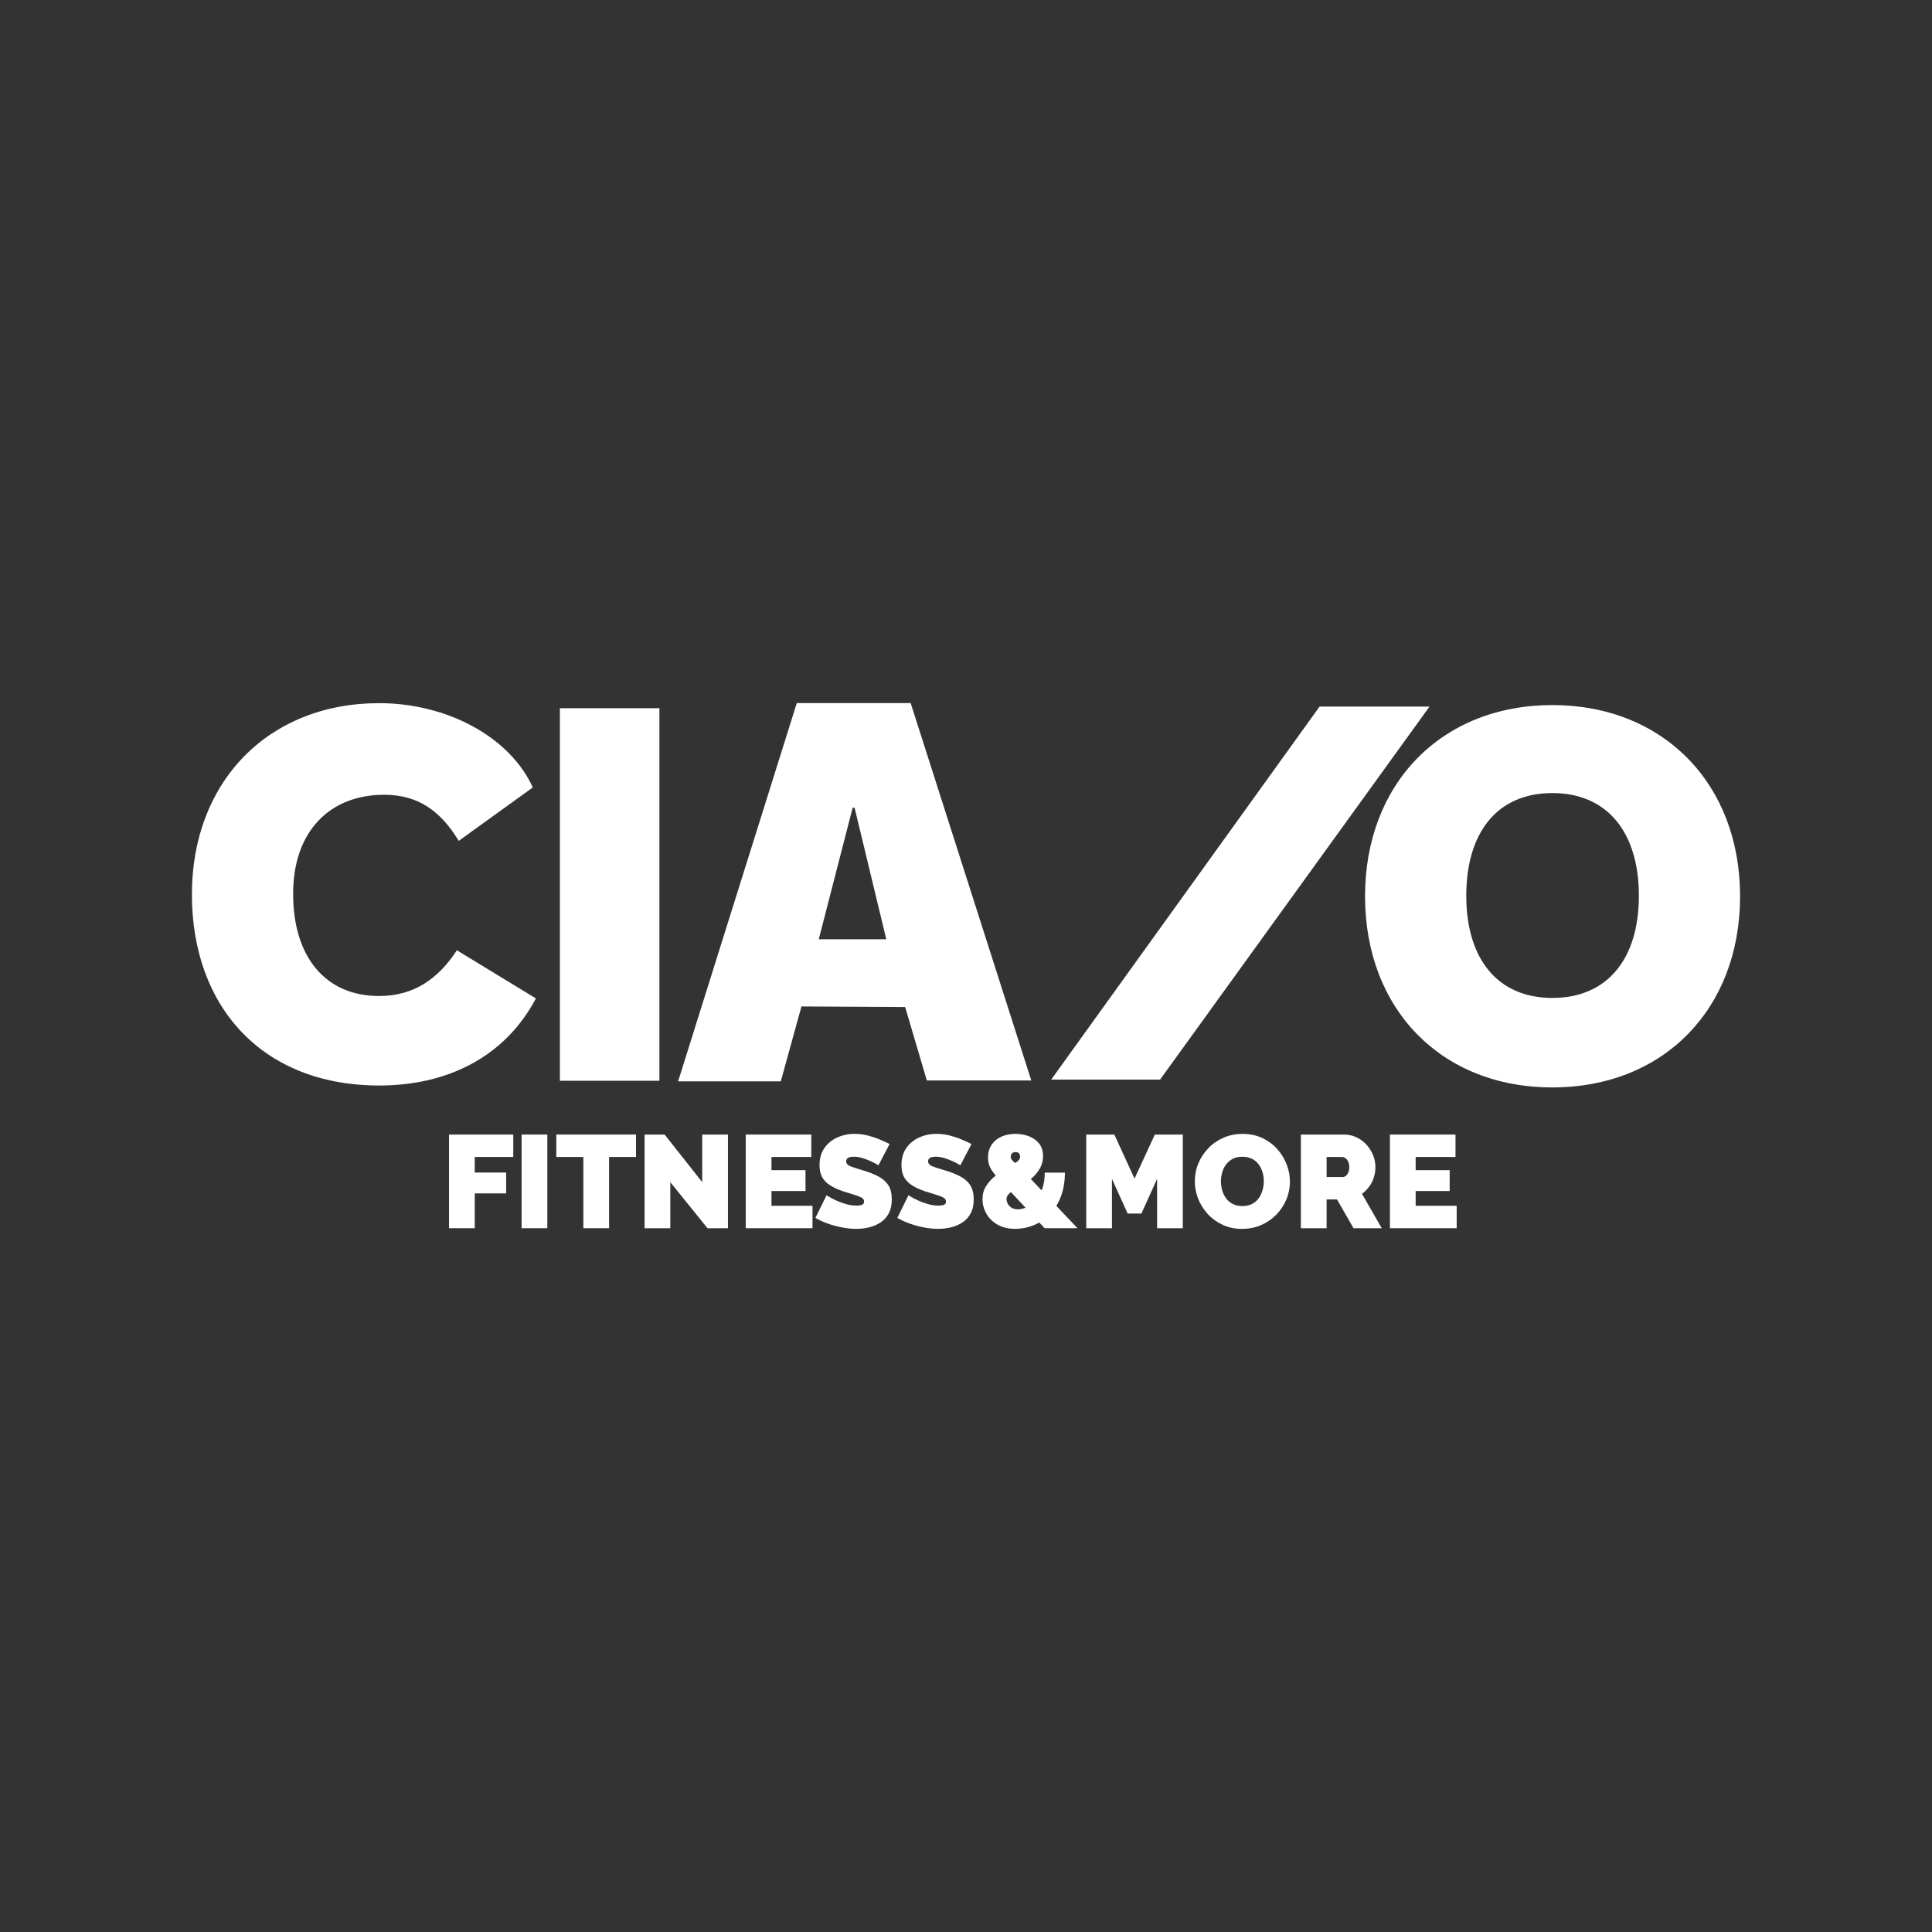
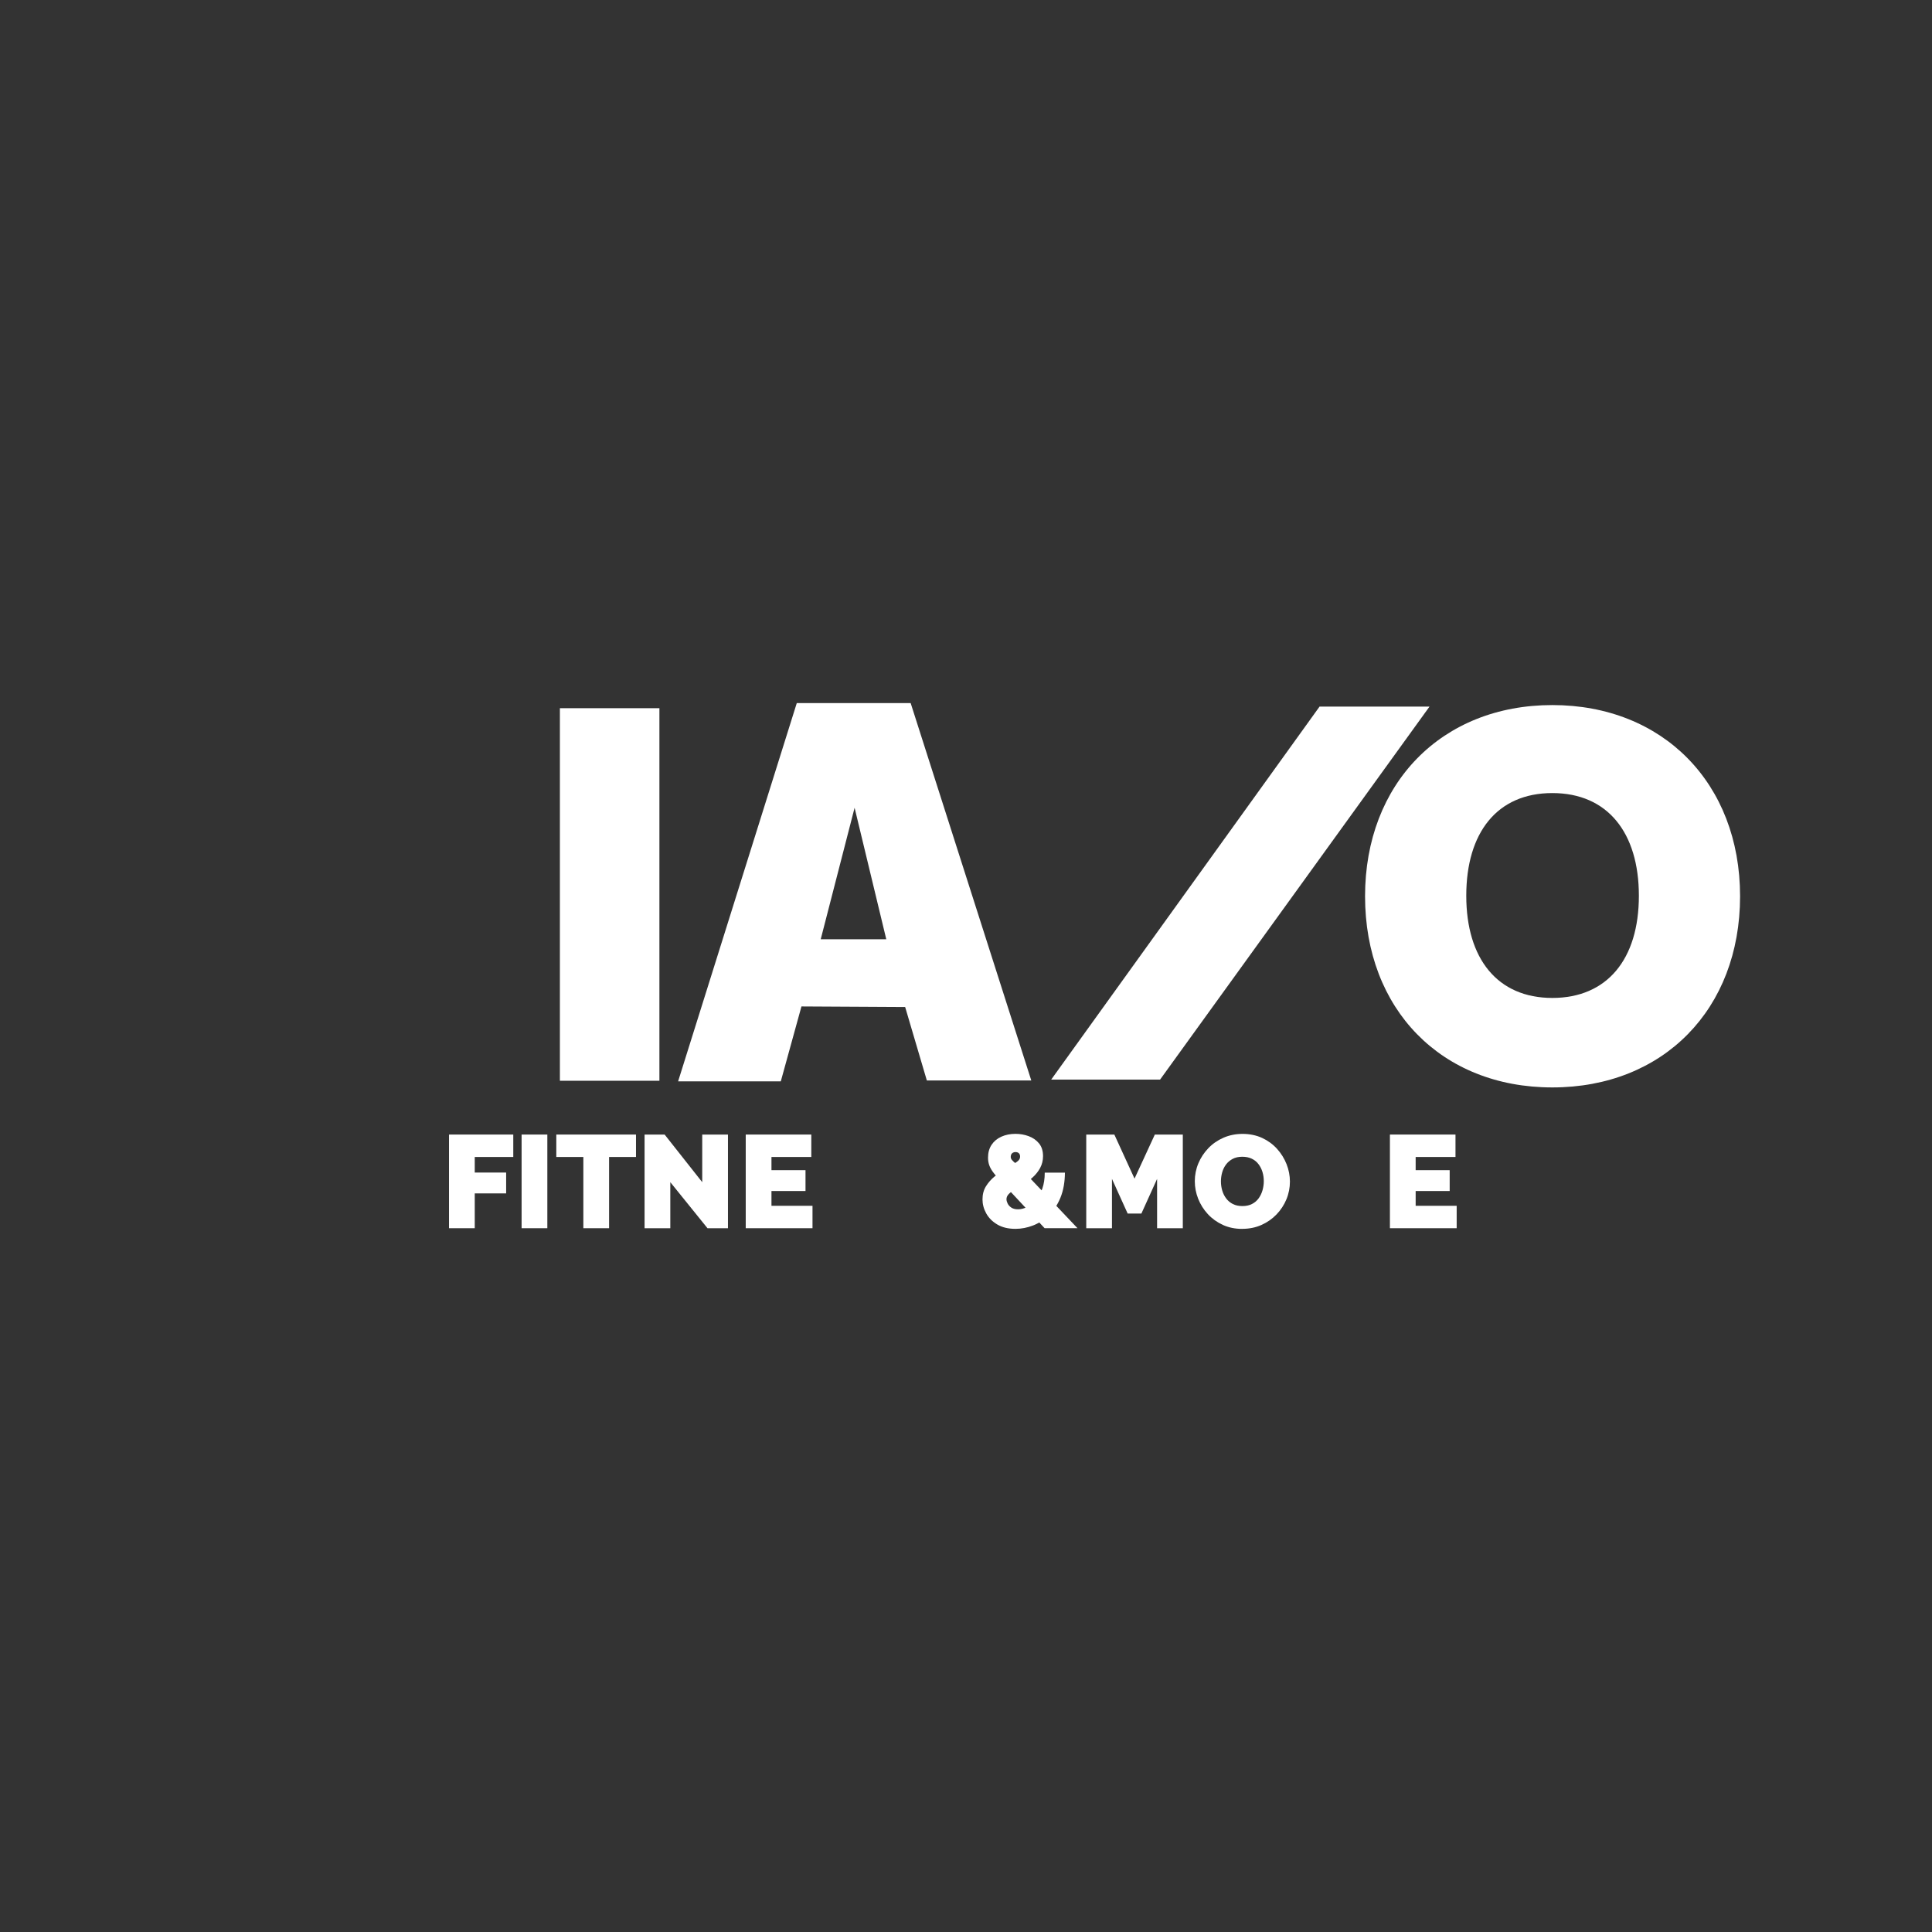
<svg xmlns="http://www.w3.org/2000/svg" id="Warstwa_1" data-name="Warstwa 1" viewBox="0 0 1000 1000">
  <rect x="0" y="0" width="1000" height="1000" fill="#333333" stroke="none" />
  <defs>
    <style>
      .cls-1 {
        fill: none;
      }

      .cls-1, .cls-2 {
        stroke-width: 0px;
      }

      .cls-3 {
        clip-path: url(#clippath);
      }

      .cls-2 {
        fill: #fff;
      }
    </style>
    <clipPath id="clippath">
      <rect class="cls-1" width="1000" height="1000" />
    </clipPath>
  </defs>
  <g class="cls-3">
-     <path class="cls-2" d="M237.44,435.22c-9.11-14.93-20.41-23.85-38.63-23.85-27.84,0-47.09,18.63-47.09,51.28s16.7,52.89,44.54,52.89c18.22,0,30.85-9.26,40.21-23.68l40.92,24.93c-16.26,30.62-46.21,45.07-81.13,45.07-60.23,0-96.93-40.49-96.93-98.95s39.73-98.96,96.93-98.96c34.92,0,67.58,17.35,79.51,43.63l-38.33,27.65Z" />
    <rect class="cls-2" x="289.8" y="366.56" width="51.51" height="192.84" />
-     <path class="cls-2" d="M412.42,363.93h58.94l62.43,195.32h-54.06l-11.22-38.01-53.68-.3-10.69,38.76h-53.15l61.42-195.78ZM423.78,486.17h34.96l-16.4-68.07h-1.01l-17.54,68.07Z" />
+     <path class="cls-2" d="M412.42,363.93h58.94l62.43,195.32h-54.06l-11.22-38.01-53.68-.3-10.69,38.76h-53.15l61.42-195.78ZM423.78,486.17h34.96l-16.4-68.07l-17.54,68.07Z" />
    <path class="cls-2" d="M706.55,463.9c0-58.46,39.73-98.96,96.93-98.96s97.18,40.49,97.18,98.96-39.73,98.95-97.18,98.95-96.93-40.49-96.93-98.95M848.28,463.64c0-32.65-16.2-53.15-44.8-53.15s-44.54,20.5-44.54,53.15,16.2,52.89,44.54,52.89,44.8-19.99,44.8-52.89" />
    <polygon class="cls-2" points="544.1 558.79 600.46 558.79 739.92 365.72 683.01 365.72 544.1 558.79" />
    <polygon class="cls-2" points="232.41 635.72 232.41 587.24 265.67 587.24 265.67 598.85 245.73 598.85 245.73 606.91 261.98 606.91 261.98 617.7 245.73 617.7 245.73 635.72 232.41 635.72" />
    <rect class="cls-2" x="269.98" y="587.24" width="13.32" height="48.48" />
    <polygon class="cls-2" points="329.19 598.85 315.26 598.85 315.26 635.72 301.94 635.72 301.94 598.85 287.94 598.85 287.94 587.24 329.19 587.24 329.19 598.85" />
    <polygon class="cls-2" points="346.95 611.89 346.95 635.73 333.63 635.73 333.63 587.24 344.01 587.24 363.47 611.89 363.47 587.24 376.79 587.24 376.79 635.73 366.2 635.73 346.95 611.89" />
    <polygon class="cls-2" points="420.55 624.12 420.55 635.72 385.99 635.72 385.99 587.24 419.93 587.24 419.93 598.85 399.31 598.85 399.31 605.68 416.93 605.68 416.93 616.47 399.31 616.47 399.31 624.12 420.55 624.12" />
-     <path class="cls-2" d="M454.71,603.15c-1.55-.91-2.96-1.65-4.23-2.22-1.27-.57-2.66-1.08-4.17-1.54-1.5-.45-2.98-.68-4.44-.68-1.14,0-2.07.18-2.8.54-.73.36-1.09.97-1.09,1.83,0,.81.36,1.47,1.09,1.96.73.5,1.76.95,3.11,1.35,1.34.4,2.95.9,4.81,1.49,3,.9,5.6,1.94,7.78,3.11,2.18,1.17,3.87,2.67,5.05,4.5,1.18,1.83,1.77,4.25,1.77,7.27s-.52,5.31-1.57,7.27c-1.05,1.96-2.46,3.53-4.23,4.7-1.78,1.17-3.76,2.02-5.94,2.54-2.18.52-4.42.78-6.69.78s-4.75-.24-7.27-.72c-2.53-.48-4.97-1.14-7.34-1.98-2.37-.84-4.53-1.83-6.49-2.97l5.74-11.68c1.82,1.09,3.48,1.98,4.99,2.66,1.5.68,3.17,1.3,5.02,1.84,1.84.55,3.7.82,5.57.82,1.46,0,2.47-.19,3.04-.55.57-.37.85-.86.85-1.47,0-.95-.5-1.68-1.5-2.2-1-.52-2.31-1.02-3.93-1.49-1.62-.47-3.4-1.03-5.36-1.66-2.82-.95-5.14-2.02-6.96-3.22-1.82-1.2-3.16-2.62-4.03-4.27-.86-1.65-1.3-3.65-1.3-6,0-3.57.84-6.55,2.53-8.95,1.68-2.4,3.9-4.22,6.66-5.46,2.75-1.24,5.72-1.87,8.91-1.87,2.37,0,4.65.29,6.86.85,2.21.57,4.28,1.26,6.21,2.08,1.93.82,3.63,1.59,5.09,2.32l-5.74,10.99Z" />
-     <path class="cls-2" d="M497.11,603.15c-1.55-.91-2.96-1.65-4.23-2.22-1.27-.57-2.66-1.08-4.17-1.54-1.5-.45-2.98-.68-4.44-.68-1.14,0-2.07.18-2.8.54-.73.36-1.09.97-1.09,1.83,0,.81.36,1.47,1.09,1.96.73.5,1.76.95,3.11,1.35,1.34.4,2.95.9,4.81,1.49,3,.9,5.6,1.94,7.78,3.11,2.18,1.17,3.87,2.67,5.05,4.5,1.18,1.83,1.77,4.25,1.77,7.27s-.52,5.31-1.57,7.27c-1.05,1.96-2.46,3.53-4.23,4.7-1.78,1.17-3.76,2.02-5.94,2.54-2.18.52-4.42.78-6.69.78s-4.75-.24-7.27-.72c-2.53-.48-4.97-1.14-7.34-1.98-2.37-.84-4.53-1.83-6.49-2.97l5.74-11.68c1.82,1.09,3.48,1.98,4.99,2.66,1.5.68,3.17,1.3,5.02,1.84,1.84.55,3.7.82,5.57.82,1.46,0,2.47-.19,3.04-.55.57-.37.85-.86.85-1.47,0-.95-.5-1.68-1.5-2.2-1-.52-2.31-1.02-3.93-1.49-1.62-.47-3.4-1.03-5.36-1.66-2.82-.95-5.14-2.02-6.96-3.22-1.82-1.2-3.16-2.62-4.03-4.27-.86-1.65-1.3-3.65-1.3-6,0-3.57.84-6.55,2.53-8.95,1.68-2.4,3.9-4.22,6.66-5.46,2.75-1.24,5.72-1.87,8.91-1.87,2.37,0,4.65.29,6.86.85,2.21.57,4.28,1.26,6.21,2.08,1.93.82,3.63,1.59,5.09,2.32l-5.74,10.99Z" />
    <path class="cls-2" d="M540.7,635.72l-21.58-23.13c-1.91-2.02-3.44-3.75-4.58-5.19-1.14-1.44-1.95-2.79-2.42-4.05-.48-1.26-.72-2.63-.72-4.12,0-2.61.61-4.83,1.84-6.68,1.23-1.84,2.92-3.25,5.09-4.22,2.16-.97,4.59-1.45,7.27-1.45,2.37,0,4.63.39,6.79,1.18,2.16.79,3.95,2.02,5.36,3.71,1.41,1.69,2.12,3.9,2.12,6.64,0,2.2-.49,4.23-1.47,6.07-.98,1.84-2.32,3.53-4.03,5.06-1.71,1.53-3.65,2.92-5.84,4.18-1.46.85-2.77,1.64-3.93,2.37-1.16.73-2.06,1.47-2.7,2.2-.64.74-.95,1.55-.95,2.44,0,.62.19,1.35.58,2.17.39.82,1.03,1.54,1.91,2.14.89.6,2.06.9,3.52.9s3.06-.4,4.68-1.2c1.62-.8,3.12-1.99,4.51-3.58,1.39-1.59,2.5-3.57,3.35-5.94.84-2.37,1.26-5.12,1.26-8.26h10.45c-.05,4.96-.82,9.28-2.32,12.94-1.5,3.67-3.49,6.69-5.97,9.08-2.48,2.39-5.22,4.17-8.23,5.33-3.01,1.16-6.03,1.74-9.08,1.74-3.73,0-6.88-.75-9.42-2.26-2.55-1.51-4.46-3.43-5.74-5.77-1.28-2.34-1.91-4.74-1.91-7.22,0-2.61.6-4.88,1.81-6.81,1.21-1.93,2.7-3.62,4.47-5.06,1.77-1.44,3.51-2.67,5.19-3.71,1.96-1.2,3.52-2.13,4.68-2.8,1.16-.67,2-1.27,2.53-1.83.52-.55.78-1.21.78-1.96s-.22-1.33-.65-1.73c-.43-.4-1.01-.6-1.74-.6-.5,0-.95.11-1.33.33-.39.22-.67.51-.85.87-.18.36-.27.78-.27,1.27,0,.58.19,1.1.58,1.57.39.47,1.04,1.09,1.95,1.87.91.78,2.14,1.99,3.69,3.63l28.34,29.87h-17Z" />
    <polygon class="cls-2" points="598.91 635.72 598.91 610.19 590.78 628.14 583.68 628.14 575.55 610.19 575.55 635.72 562.24 635.72 562.24 587.24 576.78 587.24 587.23 610.05 597.74 587.24 612.22 587.24 612.22 635.72 598.91 635.72" />
    <path class="cls-2" d="M642.94,636.07c-3.69,0-7.03-.69-10.04-2.08-3.01-1.39-5.59-3.25-7.75-5.6-2.16-2.34-3.82-4.99-4.98-7.92-1.16-2.94-1.74-5.97-1.74-9.12s.62-6.3,1.85-9.22c1.23-2.91,2.95-5.52,5.15-7.82,2.21-2.3,4.82-4.11,7.85-5.43,3.03-1.32,6.34-1.98,9.93-1.98s7.03.7,10.04,2.08c3.01,1.39,5.58,3.27,7.72,5.63,2.14,2.37,3.79,5.02,4.95,7.95,1.16,2.94,1.74,5.95,1.74,9.05s-.6,6.24-1.81,9.15c-1.21,2.91-2.91,5.52-5.12,7.82-2.21,2.3-4.81,4.12-7.82,5.46-3,1.34-6.33,2.01-9.97,2.01M631.95,611.48c0,1.64.23,3.22.68,4.75.45,1.53,1.14,2.89,2.05,4.1.91,1.21,2.06,2.16,3.45,2.87,1.39.71,3.04,1.06,4.95,1.06s3.57-.36,4.98-1.09c1.41-.73,2.56-1.72,3.45-2.97.89-1.25,1.55-2.64,1.98-4.17.43-1.52.65-3.08.65-4.68s-.23-3.21-.68-4.71c-.45-1.5-1.14-2.86-2.05-4.06-.91-1.21-2.07-2.15-3.48-2.83-1.41-.68-3.05-1.02-4.92-1.02s-3.56.36-4.95,1.09c-1.39.73-2.54,1.7-3.45,2.9-.91,1.21-1.58,2.57-2.01,4.1-.43,1.53-.65,3.08-.65,4.68" />
-     <path class="cls-2" d="M673.33,635.73v-48.48h22.26c2.37,0,4.55.48,6.56,1.43,2,.96,3.73,2.24,5.19,3.86,1.46,1.62,2.58,3.43,3.38,5.43.8,2,1.2,4.03,1.2,6.08,0,1.87-.27,3.66-.82,5.39-.55,1.73-1.34,3.31-2.39,4.74-1.05,1.43-2.3,2.67-3.76,3.72l10.24,17.82h-14.61l-8.54-14.89h-5.39v14.89h-13.32ZM686.65,609.23h8.4c.55,0,1.07-.21,1.57-.61.5-.41.92-1,1.26-1.78.34-.77.51-1.71.51-2.8s-.2-2.08-.58-2.84c-.39-.75-.86-1.33-1.43-1.74-.57-.41-1.13-.61-1.67-.61h-8.06v10.38Z" />
    <polygon class="cls-2" points="753.97 624.12 753.97 635.72 719.42 635.72 719.42 587.24 753.36 587.24 753.36 598.85 732.74 598.85 732.74 605.68 750.35 605.68 750.35 616.47 732.74 616.47 732.74 624.12 753.97 624.12" />
  </g>
</svg>